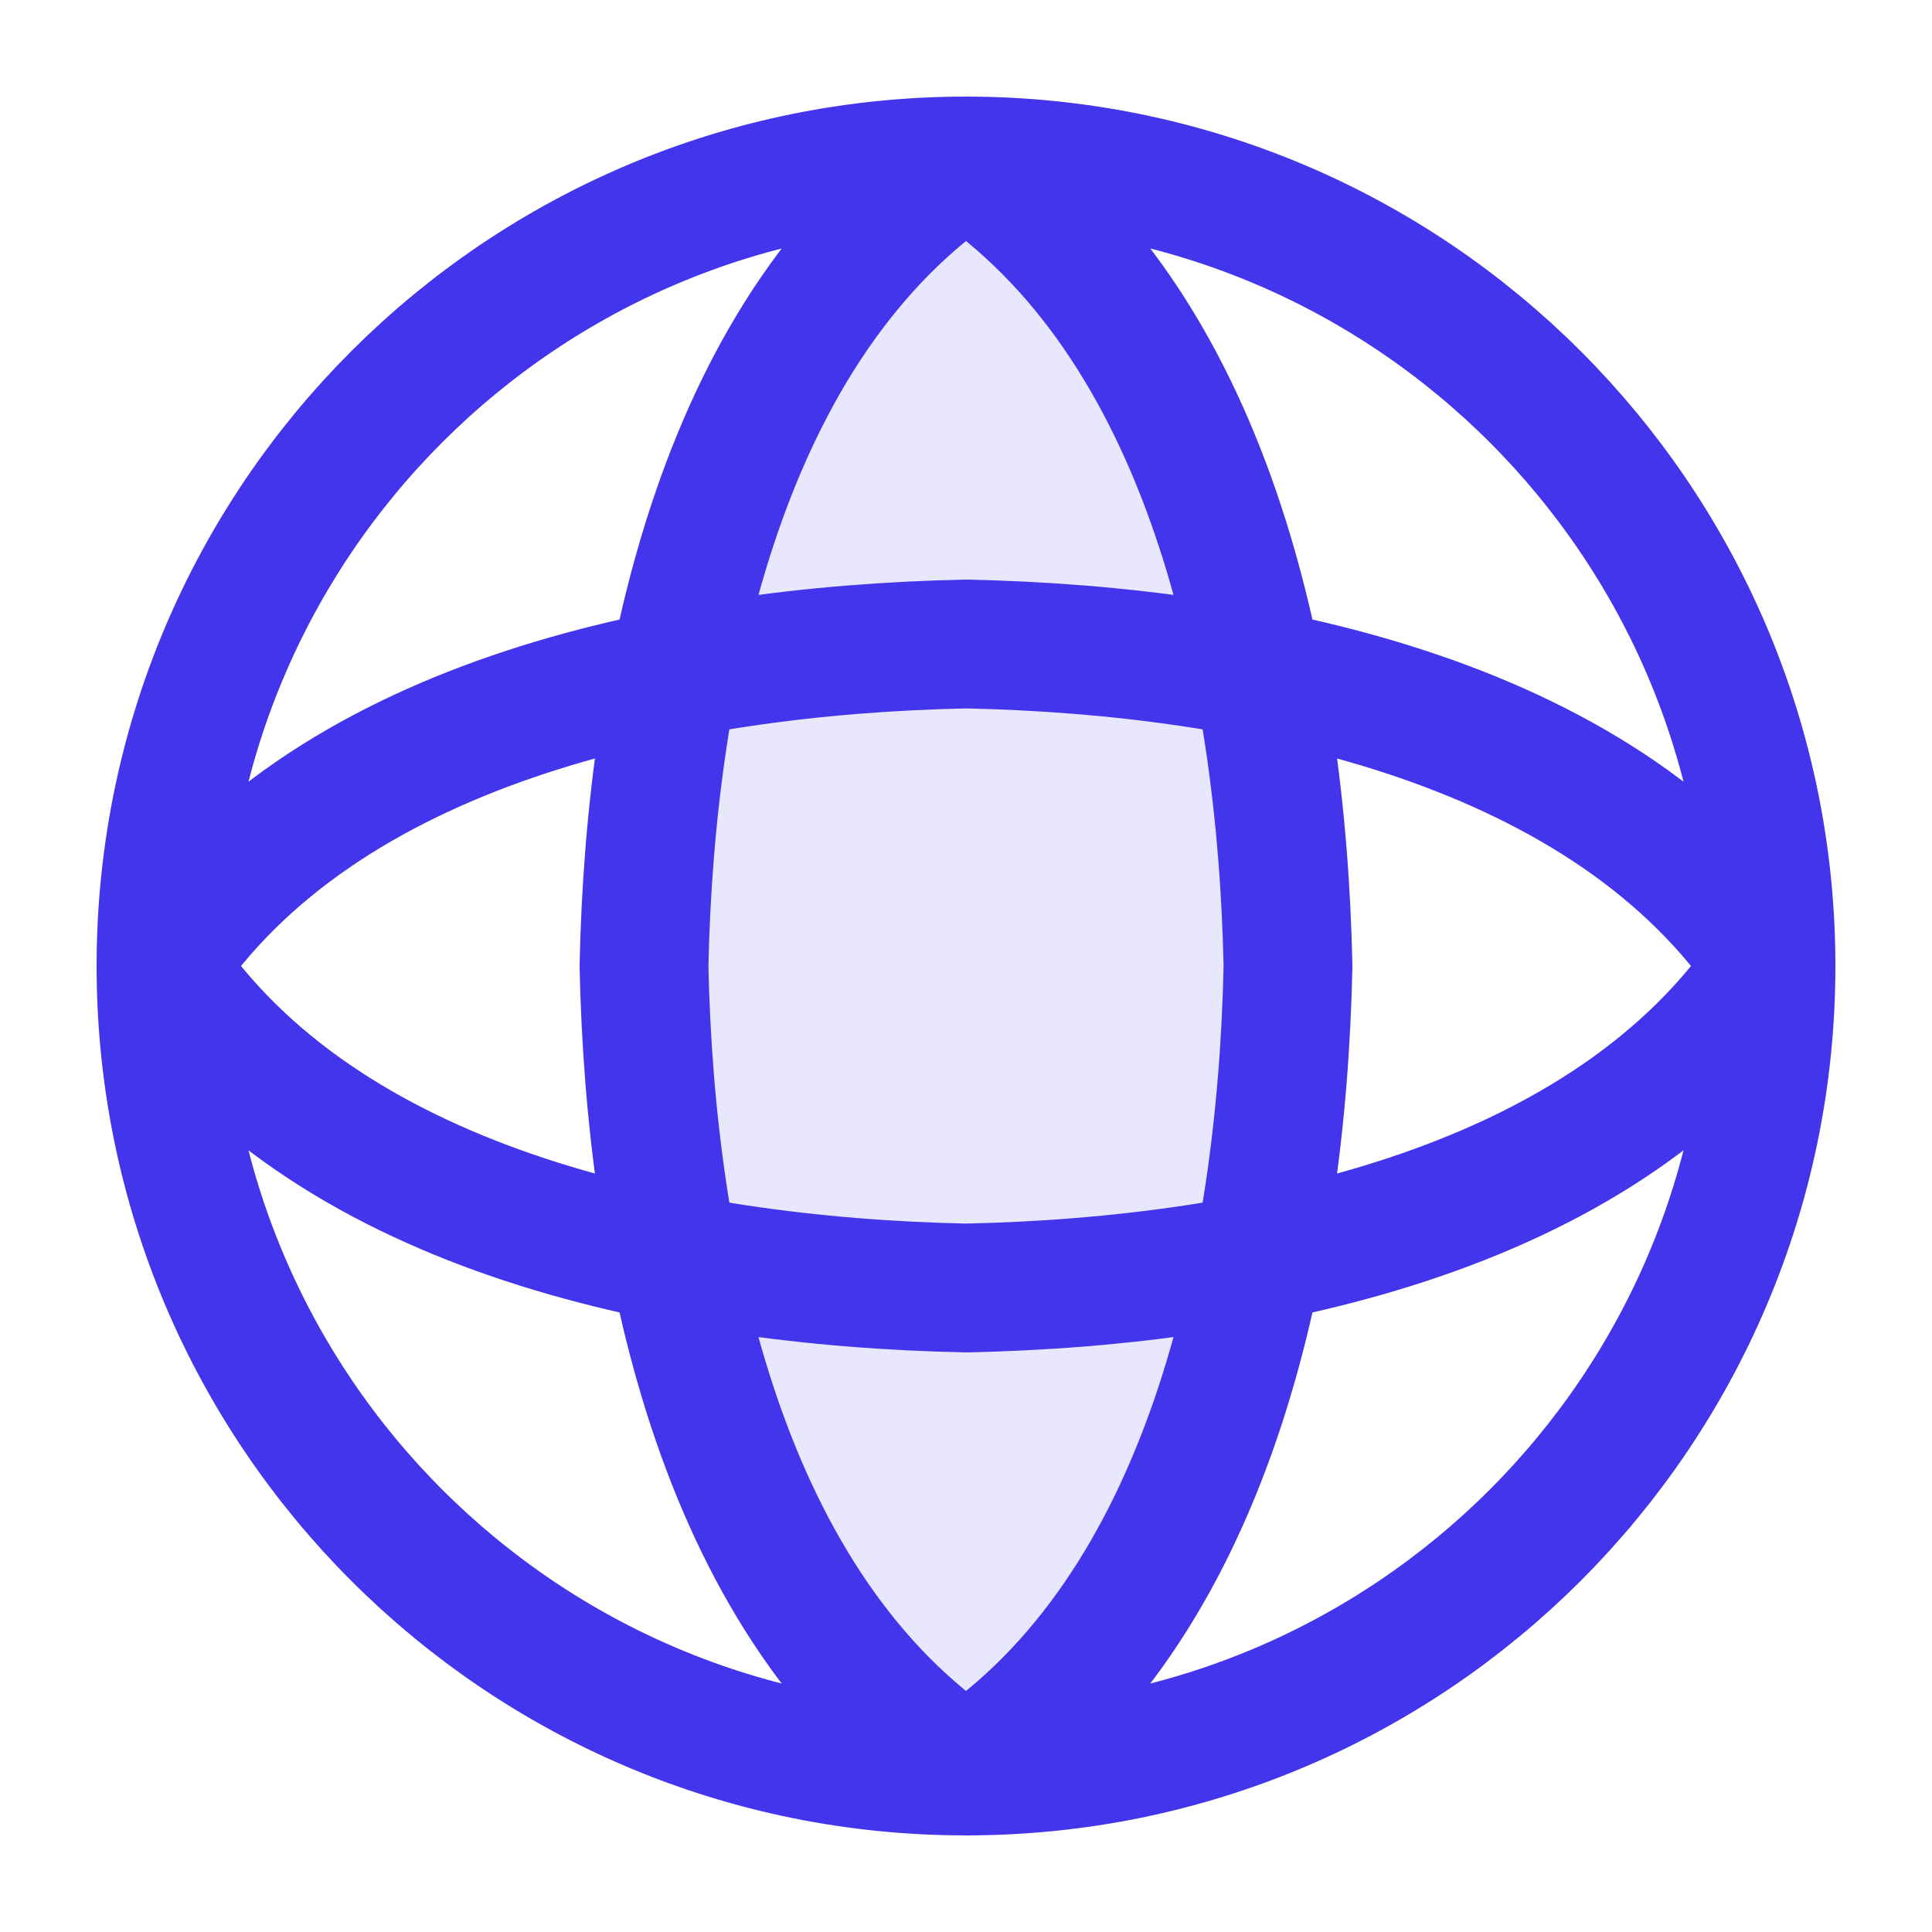
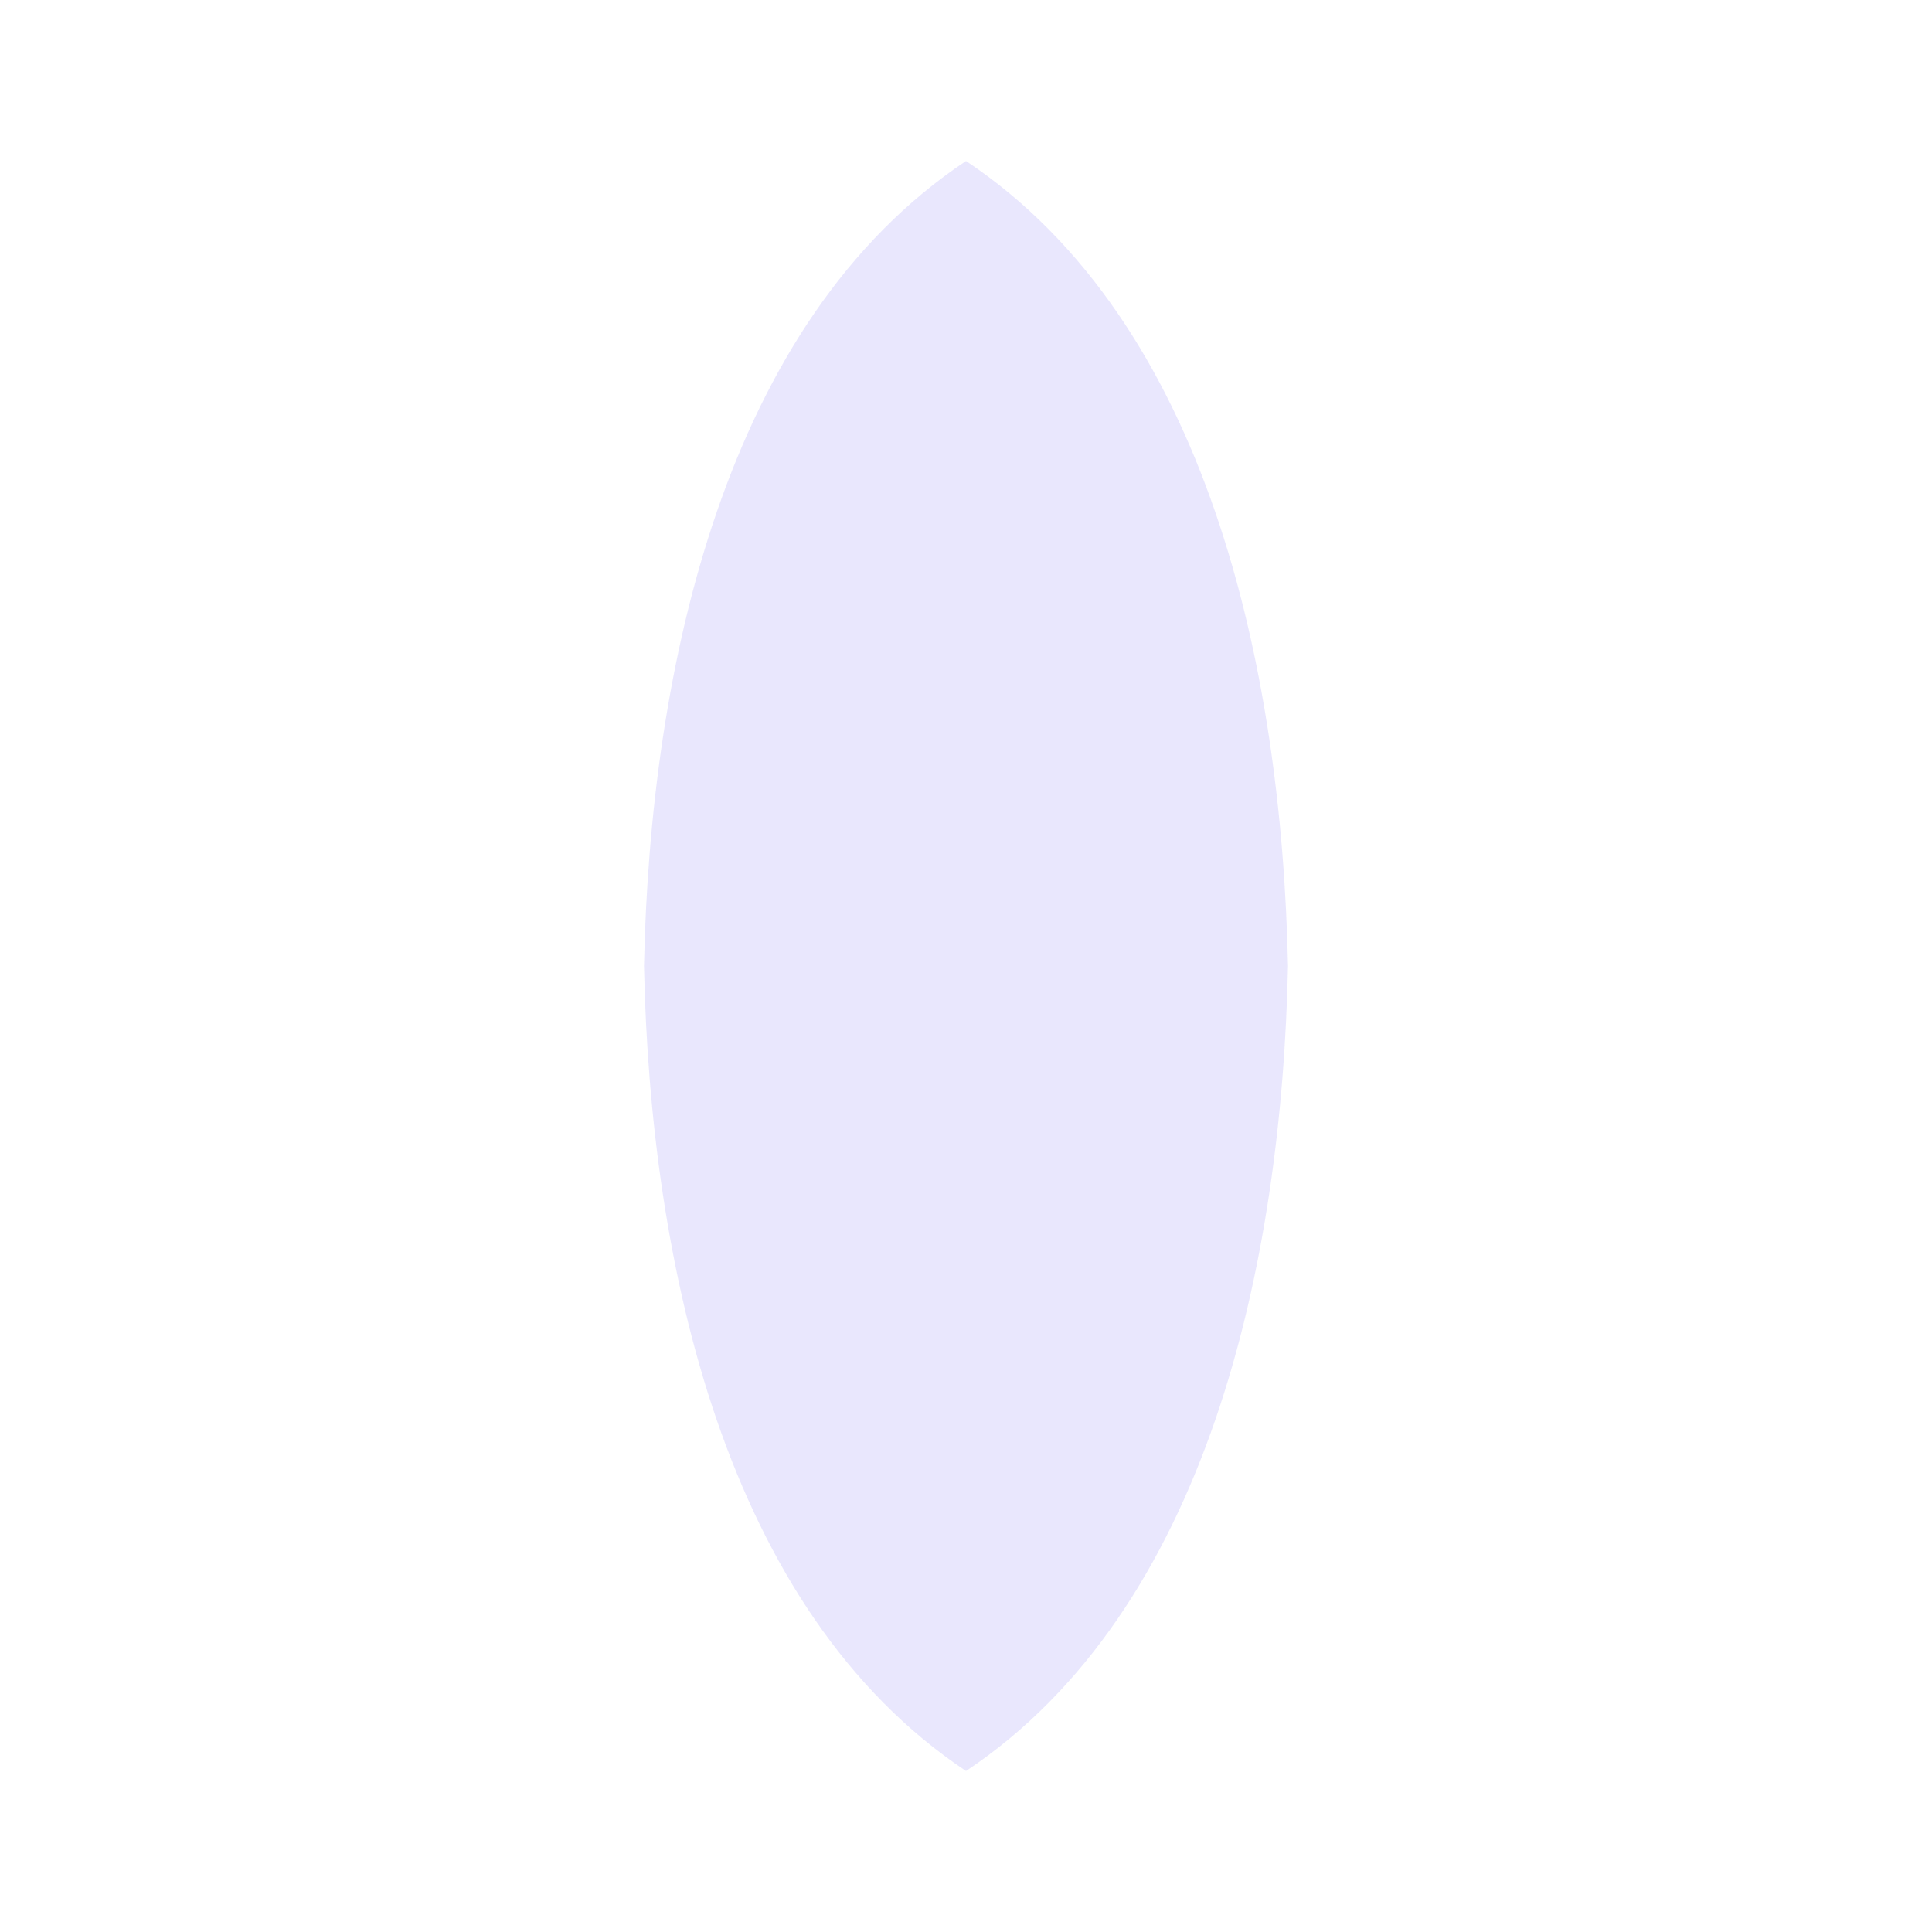
<svg xmlns="http://www.w3.org/2000/svg" width="30" height="30" viewBox="0 0 30 30" fill="none">
  <path opacity="0.12" d="M15 2.5C18.75 5 19.903 10.365 20 15C19.903 19.635 18.75 25 15 27.5C11.25 25 10.097 19.635 10 15C10.097 10.365 11.25 5 15 2.5Z" fill="#4335EB" />
-   <path d="M15 2.5C18.75 5 19.903 10.365 20 15C19.903 19.635 18.75 25 15 27.5M15 2.5C11.25 5 10.097 10.365 10 15C10.097 19.635 11.25 25 15 27.5M15 2.5C8.096 2.5 2.5 8.096 2.5 15M15 2.5C21.904 2.5 27.5 8.096 27.5 15M15 27.5C21.904 27.5 27.5 21.904 27.5 15M15 27.5C8.096 27.5 2.5 21.904 2.5 15M27.5 15C25 18.75 19.635 19.903 15 20C10.365 19.903 5 18.75 2.5 15M27.5 15C25 11.25 19.635 10.097 15 10C10.365 10.097 5 11.25 2.5 15" stroke="#4335EB" stroke-width="2" stroke-linecap="round" stroke-linejoin="round" />
</svg>